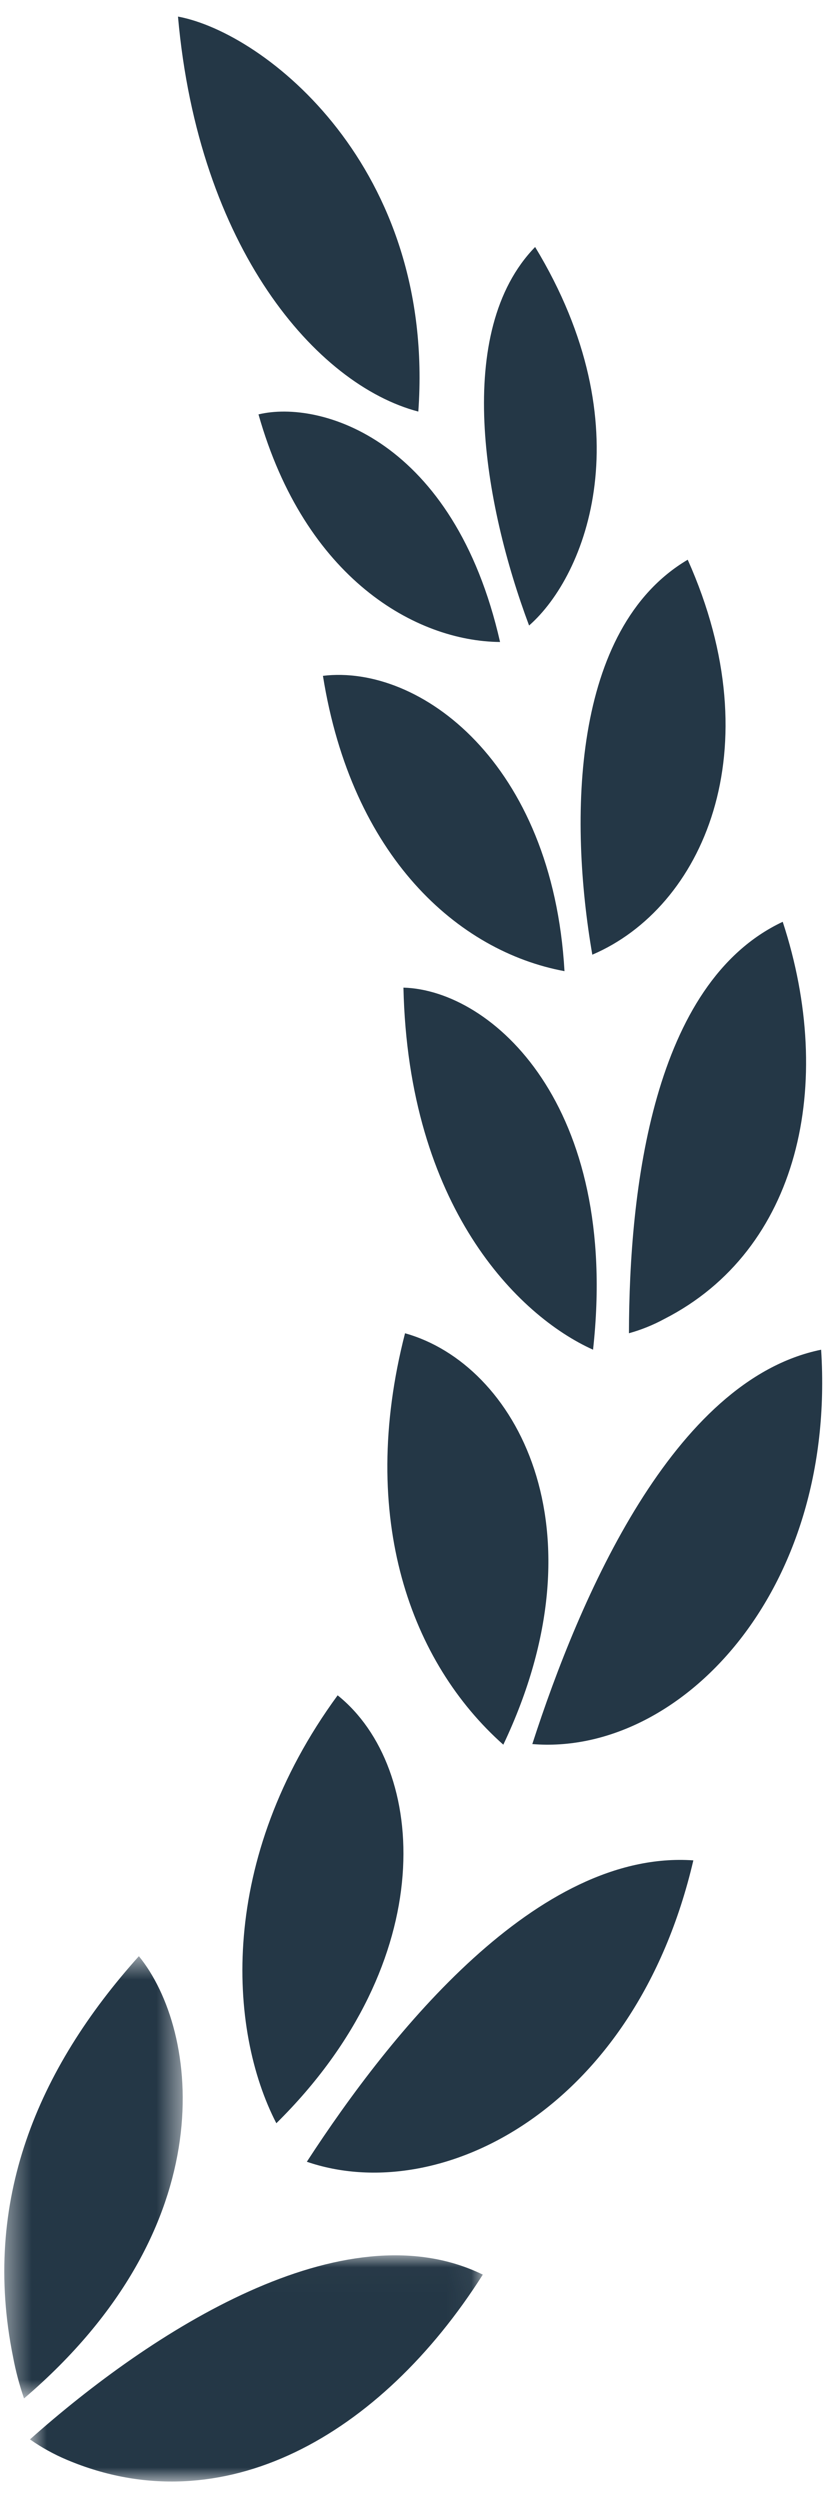
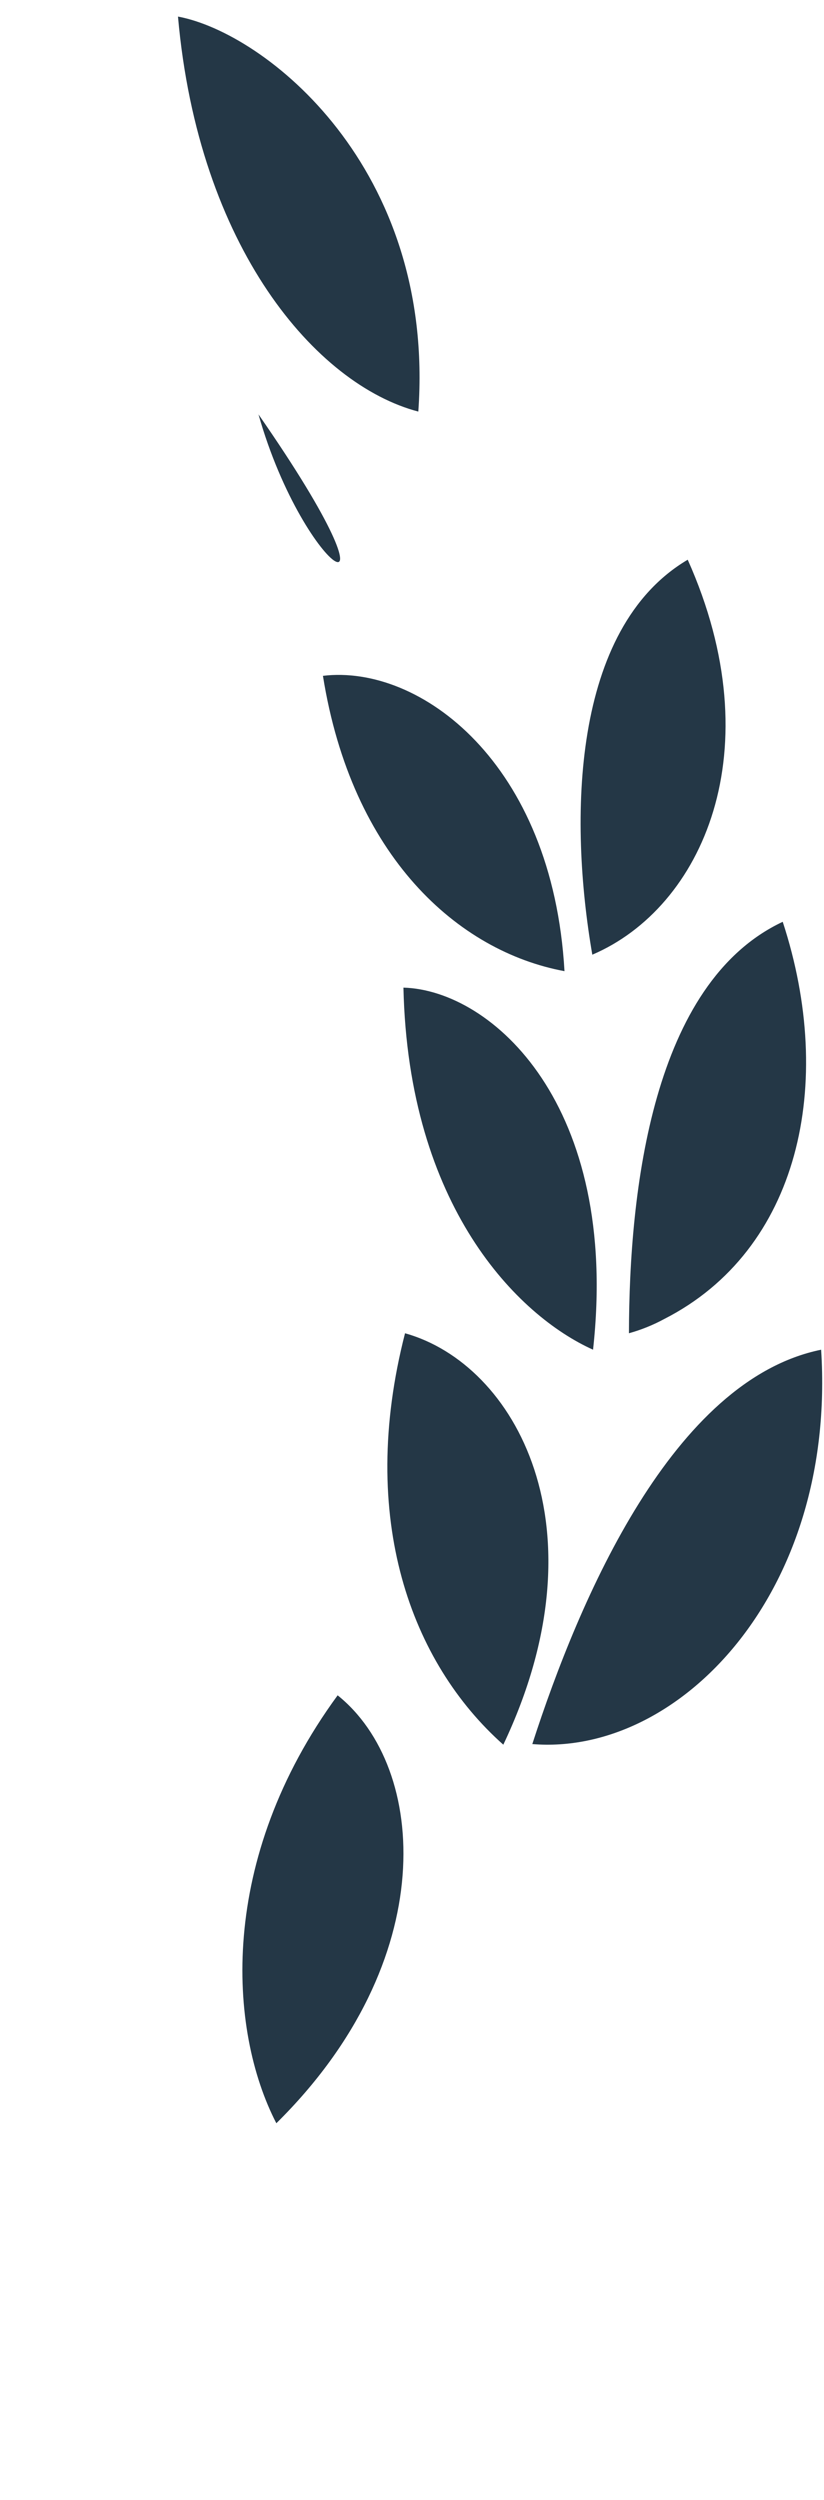
<svg xmlns="http://www.w3.org/2000/svg" xmlns:xlink="http://www.w3.org/1999/xlink" width="33px" height="100px" viewBox="0 0 33 100" version="1.1">
  <title>Laurel Left </title>
  <desc>Created with Sketch.</desc>
  <defs>
    <polygon id="path-1" points="0.455 0.559 7.601 0.559 7.601 18.25 0.455 18.25" />
-     <polygon id="path-3" points="0.047 0.017 18.183 0.017 18.183 9.066 0.047 9.066" />
  </defs>
  <g id="Template" stroke="none" stroke-width="1" fill="none" fill-rule="evenodd">
    <g id="Mobile-Small" transform="translate(-241, -855)">
      <g id="Best-Mattress-Module" transform="translate(-30, 823)">
        <g id="Best-Mattress-In-Canada-Laurels" transform="translate(51.5, 32.663)">
          <g id="Laurel-Left-" transform="translate(235.75, 49.874) scale(-1, 1) translate(-235.75, -49.874) translate(218.75, 0)">
            <g id="Group-3" transform="translate(25.477, 77.028)">
              <mask id="mask-2" fill="white">
                <use xlink:href="#path-1" />
              </mask>
              <g id="Clip-2" />
-               <path d="M2.211,0.559 C-0.21,3.53 -1.272,11.351 6.811,18.25 C6.998,17.707 7.146,17.149 7.252,16.581 C8.508,10.371 6.279,5.087 2.211,0.559" id="Fill-1" fill="#243746" mask="url(#mask-2)" />
            </g>
            <path d="M22.183,84.27 C24.117,80.532 24.535,73.711 19.728,67.152 C16.115,70.047 15.587,77.766 22.183,84.27" id="Fill-4" fill="#243746" />
            <path d="M16.497,15.801 C20.591,14.726 25.304,9.244 26.122,0 C22.626,0.65 15.802,6.039 16.497,15.801" id="Fill-6" fill="#243746" />
            <path d="M13.093,69.127 C16.781,65.853 18.936,60.082 17.029,52.669 C12.607,53.905 8.969,60.449 13.093,69.127" id="Fill-8" fill="#243746" />
            <path d="M17.093,38.843 C13.537,38.946 8.421,43.551 9.499,53.327 C12.517,51.972 16.898,47.593 17.093,38.843" id="Fill-10" fill="#243746" />
            <path d="M20.317,26.371 C16.437,25.904 11.119,29.836 10.643,38.185 C14.907,37.395 19.162,33.602 20.317,26.371" id="Fill-12" fill="#243746" />
-             <path d="M22.898,15.913 C20.423,15.318 15.068,16.91 13.223,25.018 C16.583,24.989 21.032,22.499 22.898,15.913" id="Fill-14" fill="#243746" />
+             <path d="M22.898,15.913 C16.583,24.989 21.032,22.499 22.898,15.913" id="Fill-14" fill="#243746" />
            <g id="Group-18" transform="translate(13.867, 89.536)">
              <mask id="mask-4" fill="white">
                <use xlink:href="#path-3" />
              </mask>
              <g id="Clip-17" />
              <path d="M0.047,0.789 C4.139,7.232 10.467,10.826 16.699,8.199 C17.219,7.981 17.716,7.706 18.183,7.38 C13.365,3.092 5.627,-1.935 0.047,0.789" id="Fill-16" fill="#243746" mask="url(#mask-4)" />
            </g>
-             <path d="M20.962,85.81 C17.582,80.612 11.714,73.32 5.482,73.754 C7.822,83.76 15.657,87.63 20.962,85.81" id="Fill-19" fill="#243746" />
            <path d="M0.365,53.327 C-0.258,63.059 6.06,69.586 11.932,69.102 C10.039,63.25 6.298,54.538 0.365,53.327" id="Fill-21" fill="#243746" />
            <path d="M6.643,52.096 C7.093,52.34 7.569,52.532 8.062,52.669 C8.052,46.939 7.115,38.658 1.903,36.21 C-0.225,42.701 1.245,49.343 6.643,52.096" id="Fill-23" fill="#243746" />
            <path d="M9.529,37.526 C10.464,32.128 10.373,24.484 5.708,21.726 C2.294,29.35 5.116,35.641 9.529,37.526" id="Fill-25" fill="#243746" />
-             <path d="M12.061,24.359 C13.884,19.497 15.091,12.578 11.819,9.217 C7.456,16.408 9.752,22.339 12.061,24.359" id="Fill-27" fill="#243746" />
          </g>
        </g>
      </g>
    </g>
  </g>
</svg>